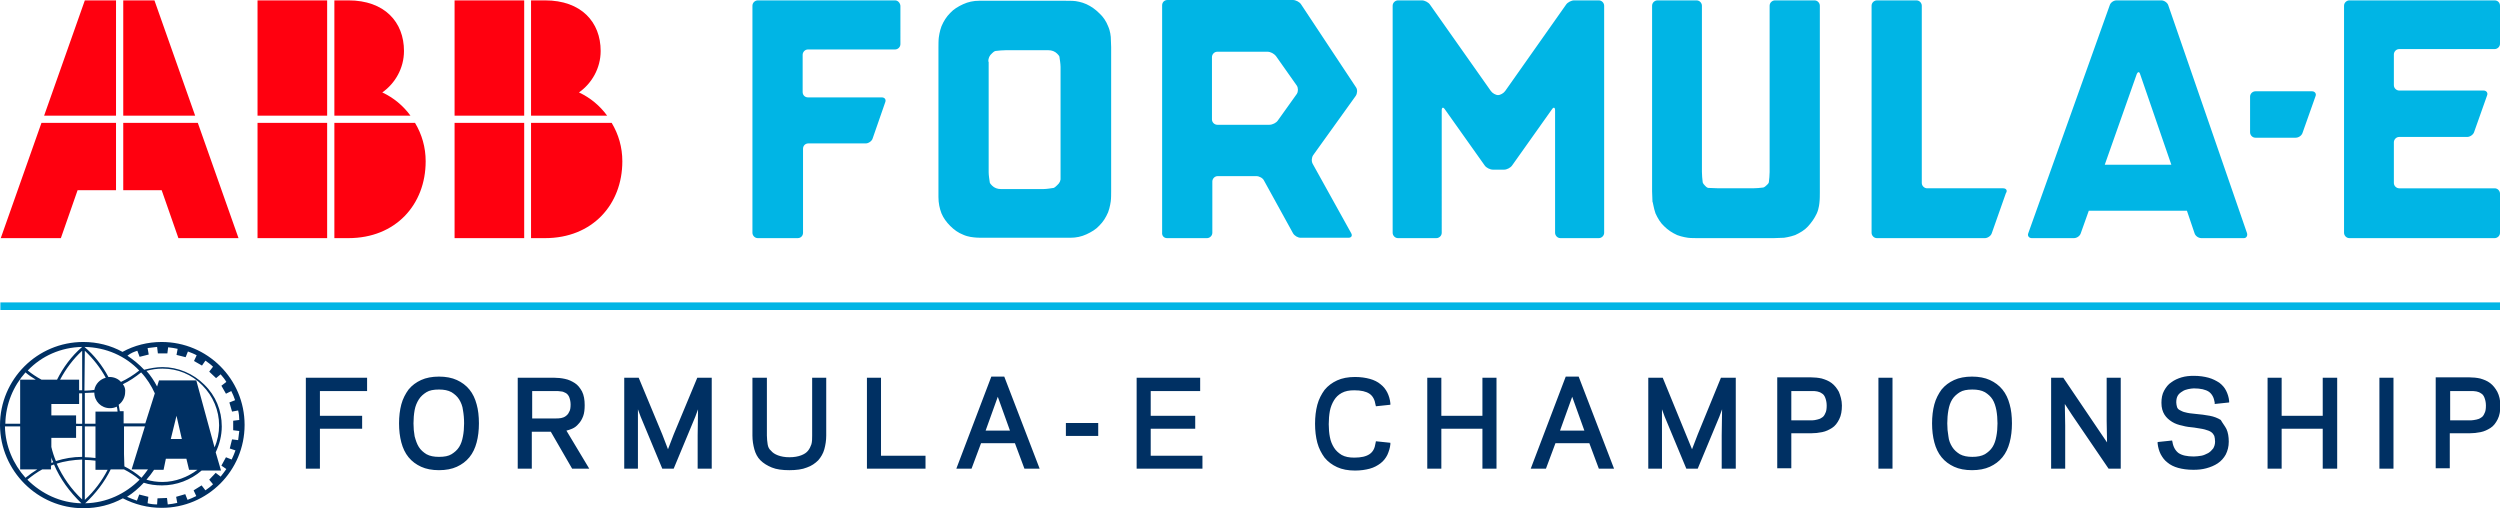
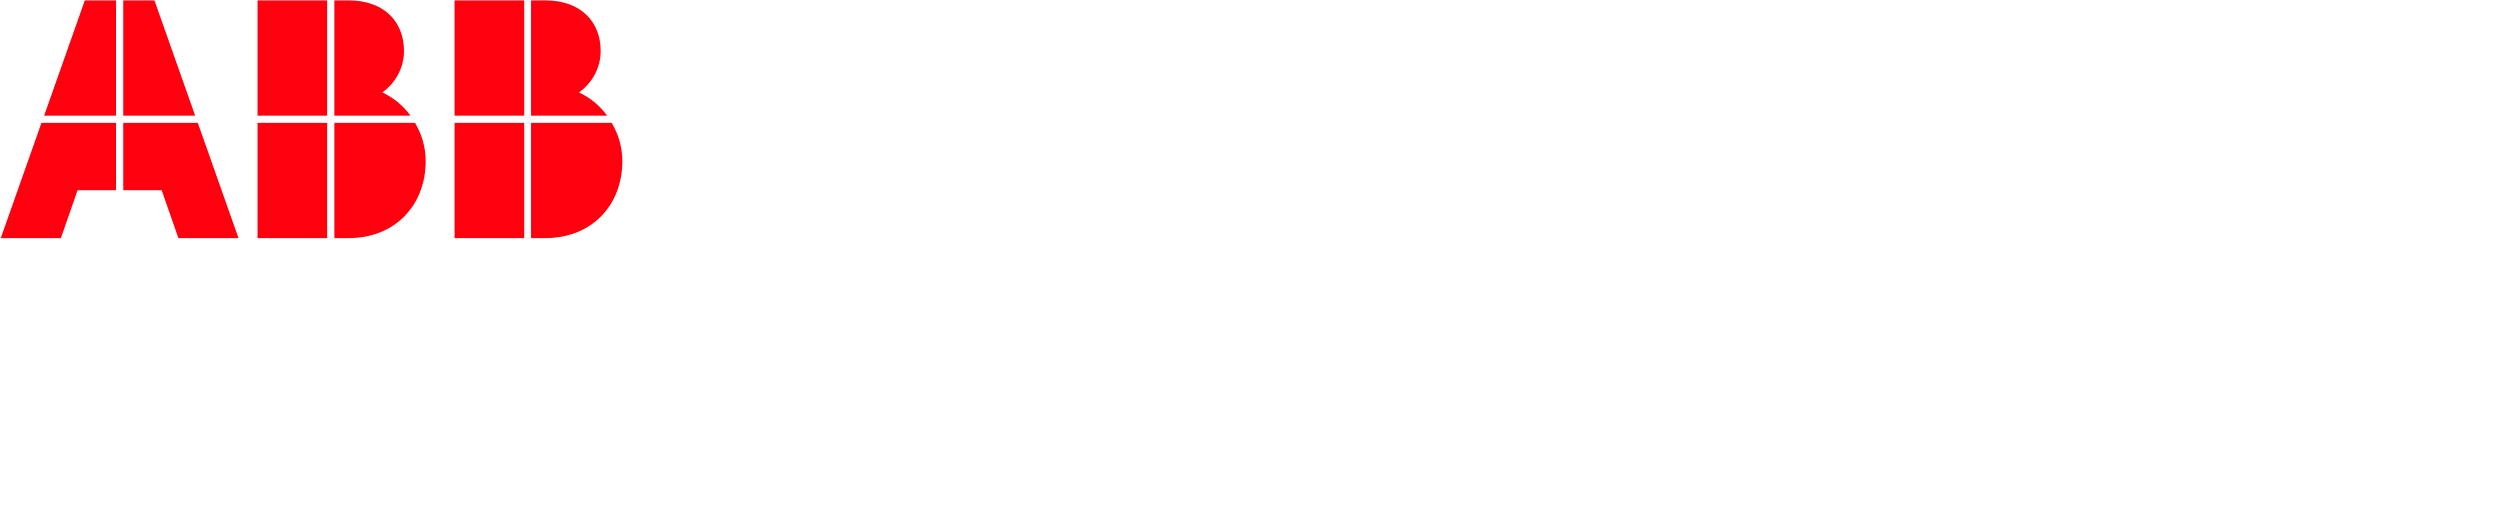
<svg xmlns="http://www.w3.org/2000/svg" id="Layer_1" viewBox="0 0 657.2 133.6">
  <style>.st1{fill:#003063}</style>
  <path d="M159.6 30.4c-1.9-2.6-4.4-4.7-7.4-6.1 3.4-2.4 5.7-6.4 5.7-10.9 0-7.6-5.1-13.3-14.6-13.3h-3.7v30.3h20zM119.5.1h18.3v30.3h-18.3zm0 32.2h18.3v30.3h-18.3zm20.1 0v30.3h3.7c12.4 0 20.3-8.8 20.3-20.2 0-3.7-1-7.1-2.8-10.1h-21.2zm-88.3-1.9L40.6.1h-8.2v30.3zm-20.8 0V.1h-8.2L11.6 30.4zm0 1.9H10.9L.2 62.6H16L20.4 50h10.1zm1.9 0V50h10.1l4.4 12.6h15.8L52 32.3zm75.5-1.9c-1.9-2.6-4.4-4.7-7.4-6.1 3.4-2.4 5.7-6.4 5.7-10.9 0-7.6-5.1-13.3-14.6-13.3h-3.7v30.3h20zM67.7.1H86v30.3H67.7zm0 32.2H86v30.3H67.7zm20.2 0v30.3h3.7c12.4 0 20.3-8.8 20.3-20.2 0-3.7-1-7.1-2.8-10.1H87.9z" fill="#ff000f" />
-   <path class="st1" d="M21.9 133.6c3.8 0 7.3-.9 10.4-2.6 3.1 1.6 6.5 2.5 10.2 2.5 12.1 0 21.8-9.8 21.8-21.8 0-12.1-9.8-21.8-21.8-21.8-3.7 0-7.2.9-10.3 2.6-3.1-1.7-6.6-2.6-10.3-2.6C9.8 89.9 0 99.7 0 111.8c.1 12 9.9 21.8 21.9 21.8zm14.2-41.4l.6 1.6 2.4-.6-.3-1.7c.8-.1 1.7-.2 2.5-.3l.2 1.7H44l.2-1.6c.9.1 1.7.2 2.5.4l-.3 1.6 2.4.6.6-1.5c.8.3 1.6.6 2.3 1l-.7 1.5 2.1 1.2.9-1.3c.7.5 1.4 1 2 1.6l-1 1.3 1.8 1.7 1.2-1c.6.7 1.1 1.3 1.5 2l-1.3 1 1.2 2.1 1.4-.7c.4.8.7 1.5 1 2.4l-1.5.6.7 2.4 1.6-.3c.2.8.3 1.7.3 2.5l-1.6.2v2.5l1.6.2-.3 2.4-1.6-.2-.6 2.4 1.5.5c-.3.8-.6 1.6-1 2.4l-1.5-.6-1.2 2.2 1.3.9c-.5.7-1 1.4-1.5 2l-1.3-1-1.7 1.8 1 1.2c-.6.6-1.3 1.1-2 1.6l-1-1.3-2.1 1.3.7 1.5c-.8.4-1.5.7-2.3 1l-.6-1.5-2.4.7.3 1.6c-.8.2-1.7.3-2.5.4l-.2-1.7-2.5.1-.1 1.6c-.9 0-1.7-.1-2.5-.3l.2-1.7-2.4-.6-.6 1.6c-.9-.3-1.7-.6-2.6-1 1.6-1 3.1-2.3 4.4-3.7 1.5.5 3.1.7 4.8.7 3.8 0 7.5-1.4 10.4-3.9h5.1l-1.4-4.8c1-2.1 1.6-4.4 1.6-6.8 0-4.2-1.6-8.1-4.6-11-2.9-2.9-6.9-4.6-11-4.6-1.6 0-3.2.3-4.8.7-1.3-1.4-2.8-2.6-4.4-3.7.9-.7 1.7-1 2.6-1.3zm-3.8 8.8c1.7-.8 3.3-1.9 4.8-3.1 1.5 1.6 2.7 3.5 3.6 5.5l-2.5 7.9h-5.7v-3.2h-1c-.1-.6-.2-1.1-.3-1.7 1-.7 1.7-2 1.7-3.3.1-.7-.1-1.5-.6-2.1zm11.3 19.6H49l.7 2.9h2.2c-2.5 1.9-5.8 3.2-9.2 3.2-1.4 0-2.9-.2-4.2-.6.7-.8 1.4-1.7 2-2.6H43l.6-2.9zm1.3-5.2l1.5-6.1 1.4 6.1h-2.9zm6.7-15.4h-9.8l-.5 1.6c-.8-1.5-1.7-2.9-2.8-4.1 1.4-.4 2.8-.6 4.2-.6 4 0 7.7 1.5 10.5 4.4 2.8 2.8 4.4 6.6 4.4 10.5 0 2-.4 4-1.2 5.8L51.6 100zm-19 19.4v-7.3h5.5l-3.5 11.3h4.3c-.5.7-1.1 1.5-1.7 2.2-1.4-1.2-2.9-2.2-4.5-3l-.1-3.2zm4-22c-1.5 1.2-3.1 2.2-4.8 3-.7-.8-1.8-1.3-3-1.3h-.3c-1.6-3-3.7-5.7-6.3-7.9 5.7.1 10.8 2.4 14.4 6.2zm-14.3-5.2c2.2 2.1 4.1 4.5 5.5 7.1-1.5.4-2.7 1.6-3 3.2-.8.1-1.7.2-2.6.2l.1-10.5zm0 11.1c.8 0 1.7-.1 2.5-.1 0 2.3 1.8 4.1 4.1 4.1.6 0 1.2-.1 1.8-.4.1.4.2.8.2 1.3h-5.8v3.2h-2.8v-8.1zm0 8.8h2.8v8.3c-.9-.1-1.9-.2-2.8-.2v-8.1zm0 8.8c.9 0 1.9.1 2.8.2v2.4h3.2c-1.5 2.9-3.5 5.6-6 7.9v-10.5zm6.8 2.5h3.5c1.4.7 2.8 1.6 4.1 2.7-3.7 3.7-8.7 6.1-14.3 6.2 2.7-2.5 5.1-5.6 6.7-8.9zm-21.9 2.7c1.2-1 2.6-2 3.9-2.7h2.3v-1c.3-.1.5-.2.8-.3 1.6 3.8 4.1 7.2 7.2 10.2-5.5-.1-10.5-2.5-14.2-6.2zm6.3-4.4v-1.5c.1.5.3.9.5 1.3l-.5.2zm8.1 9.6c-2.9-2.7-5.1-5.9-6.7-9.4 2.1-.7 4.4-1 6.7-1.1v10.5zm0-11.2c-2.4 0-4.7.4-6.9 1.1-.5-1.2-.9-2.4-1.2-3.7v-2.4H20V112h1.6v8.1zm0-8.7H20v-2.2h-6.5v-3h7.3v-2.8h.8v8zm0-8.8h-.8v-2.8h-5c1.5-2.8 3.4-5.4 5.8-7.6v10.4zm0-11.4c-2.8 2.4-5 5.4-6.6 8.6h-4.1c-1.3-.7-2.5-1.5-3.6-2.4 3.6-3.8 8.7-6.1 14.3-6.2zM6.7 97.9c.8.7 1.7 1.3 2.7 1.9H5.3v11.6H1.4c.1-5.2 2.1-9.9 5.3-13.5zm-1.4 14.2v11.3h4.5c-1 .6-2.1 1.4-3.1 2.2-3.2-3.6-5.3-8.3-5.4-13.5h4z" />
-   <path d="M.1 79.5h657.1v2H.1zm435.1-23.4c.6 1.3 1.3 2.5 2.3 3.4 1 1 2.1 1.7 3.4 2.3 1.3.5 2.8.7 2.8.7.7.1 2 .1 2.7.1h19.9c.7 0 2-.1 2.7-.1 0 0 1.5-.2 2.9-.7 1.3-.6 2.5-1.3 3.4-2.3s1.7-2.1 2.3-3.4.7-2.9.7-2.9c.1-.7.1-2 .1-2.7v-49c0-.7-.6-1.4-1.4-1.4h-10.4c-.7 0-1.4.6-1.4 1.4v43.7c0 .7-.1 2-.2 2.7 0 0 0 .3-.6.8-.6.6-.9.6-.9.6-.7.1-1.9.2-2.7.2h-9c-.7 0-2-.1-2.7-.1 0 0-.4 0-.9-.6-.6-.6-.6-.9-.6-.9-.1-.7-.2-2-.2-2.7V1.5c0-.7-.6-1.4-1.4-1.4h-10.3c-.7 0-1.4.6-1.4 1.4v48.8c0 .7.1 2 .1 2.7.1 0 .3 1.7.8 3.1M413.8.1c-.7 0-1.7.5-2.1 1.1l-16 22.7c-.4.6-1.3 1.1-1.9 1.1s-1.5-.5-1.9-1.1l-16-22.7c-.4-.6-1.4-1.1-2.1-1.1h-6.3c-.7 0-1.4.6-1.4 1.4v59.7c0 .7.6 1.4 1.4 1.4h10.1c.7 0 1.4-.6 1.4-1.4V29c0-.8.4-.9.8-.3l10.5 14.8c.4.6 1.4 1.1 2.2 1.1h2.9c.7 0 1.7-.5 2.1-1.1L408 28.7c.4-.6.8-.5.8.3v32.2c0 .7.6 1.4 1.4 1.4h10.1c.7 0 1.4-.6 1.4-1.4V1.5c0-.7-.6-1.4-1.4-1.4h-6.5zm-164 59.3c1 1 2.1 1.8 3.4 2.3 1.3.6 2.8.7 2.8.7.7.1 2 .1 2.7.1h22.7c1.5 0 2.9-.3 4.2-.9 1.3-.6 2.5-1.3 3.4-2.3 1-1 1.7-2.1 2.3-3.5.5-1.3.7-2.9.7-2.9.1-.7.1-2 .1-2.7V12.4c0-.8-.1-2-.1-2.7 0 0-.1-1.5-.7-2.8-.5-1.3-1.3-2.5-2.3-3.4-1-1-2.1-1.8-3.4-2.4s-2.8-.8-2.8-.8c-.7-.1-2-.1-2.7-.1h-22.7c-1.5 0-2.9.3-4.2.9s-2.5 1.3-3.4 2.3c-1 1-1.7 2.1-2.3 3.5-.5 1.3-.7 2.9-.7 2.9-.1.7-.1 2-.1 2.7v39.3c0 1.6.3 3 .8 4.3.5 1.2 1.3 2.3 2.3 3.3m10-43.2c0-.9.3-1.6 1-2.2.6-.6.9-.6.9-.6.7-.1 2-.2 2.7-.2h11.2c.9 0 1.7.3 2.3.9.6.6.6.8.6.8.1.7.3 1.9.3 2.7v29c.1.8-.2 1.5-.9 2.1-.6.6-.9.7-.9.7-.7.1-1.9.3-2.7.3h-11.2c-.9 0-1.7-.3-2.3-.9-.6-.6-.6-.8-.6-.8-.1-.7-.3-1.9-.3-2.7V16.2h-.1zm47 46.4h10.5c.7 0 1.4-.6 1.4-1.4V47.7c0-.7.6-1.4 1.4-1.4h10.2c.7 0 1.7.5 2 1.2l7.6 13.8c.4.7 1.3 1.2 2 1.2h12.6c.7 0 1.1-.5.7-1.2l-10.1-18.2c-.4-.7-.3-1.7.1-2.3l11.2-15.6c.4-.6.5-1.6.1-2.2L342 1.1c-.4-.6-1.4-1.1-2.1-1.1h-33c-.8 0-1.4.6-1.4 1.4v59.7c-.1.9.5 1.5 1.3 1.5M318.6 15c0-.7.6-1.4 1.4-1.4h13.2c.8 0 1.7.5 2.2 1.1l5.5 7.8c.4.6.4 1.6 0 2.2l-5 7c-.4.6-1.4 1.1-2.2 1.1H320c-.7 0-1.4-.6-1.4-1.4V15zm208 34.5h-20c-.7 0-1.4-.6-1.4-1.4V1.5c0-.7-.6-1.4-1.4-1.4h-10.4c-.7 0-1.4.6-1.4 1.4v59.7c0 .7.6 1.4 1.4 1.4h28.4c.7 0 1.6-.6 1.8-1.3l3.7-10.5c.5-.7.1-1.3-.7-1.3m64.1 11.8L570 1.4c-.2-.7-1.1-1.3-1.8-1.3h-11.8c-.8 0-1.6.6-1.8 1.3l-21.4 59.9c-.3.7.2 1.3.9 1.3h11.1c.8 0 1.6-.6 1.8-1.3l2.1-5.9h25.8l2 5.9c.2.7 1 1.3 1.8 1.3h11.2c.6 0 1-.6.8-1.3m-37.4-18l8.4-23.8c.3-.7.7-.7.9 0l8.2 23.8h-17.5zM235.3.1h-36.1c-.7 0-1.4.6-1.4 1.4v59.7c0 .7.6 1.4 1.4 1.4h10.5c.8 0 1.4-.6 1.4-1.4V39.1c0-.8.6-1.4 1.4-1.4h15.1c.7 0 1.6-.6 1.8-1.3l3.3-9.5c.3-.7-.1-1.3-.9-1.3h-19.4c-.8 0-1.4-.6-1.4-1.4v-9.8c0-.7.6-1.4 1.4-1.4h22.9c.7 0 1.4-.6 1.4-1.4V1.5c-.1-.8-.7-1.4-1.4-1.4M592.9 24c-.7 0-1.4.6-1.4 1.4v9.4c0 .7.6 1.4 1.4 1.4h10.6c.8 0 1.6-.6 1.8-1.3l3.4-9.6c.3-.7-.2-1.3-.9-1.3h-14.9zM655.8.1h-38.2c-.7 0-1.4.6-1.4 1.4v59.7c0 .7.6 1.4 1.4 1.4h38.2c.7 0 1.4-.6 1.4-1.4V50.9c0-.7-.6-1.4-1.4-1.4h-25.1c-.7 0-1.4-.6-1.4-1.4V37.4c0-.7.6-1.4 1.4-1.4h17.9c.7 0 1.6-.6 1.8-1.3l3.4-9.6c.3-.7-.2-1.3-.9-1.3h-22.2c-.7 0-1.4-.6-1.4-1.4v-8.1c0-.7.6-1.4 1.4-1.4h25.1c.7 0 1.4-.6 1.4-1.4v-10c0-.8-.6-1.4-1.4-1.4" fill="#00b5e5" />
-   <path class="st1" d="M84.1 102.8v6.5h11.1v3.4H84.1v10.5h-3.7V99.3h16.1v3.5zm41.2 3.5c-.4-1.5-1-2.8-1.9-3.9s-2-1.9-3.3-2.5-2.9-.9-4.7-.9-3.4.3-4.7.9c-1.3.6-2.4 1.4-3.3 2.5-.8 1.1-1.5 2.4-1.9 3.9s-.6 3.2-.6 5 .2 3.5.6 5 1 2.8 1.9 3.9 2 1.9 3.3 2.5 2.9.9 4.7.9 3.4-.3 4.7-.9c1.3-.6 2.4-1.4 3.3-2.5s1.5-2.4 1.9-3.9.6-3.2.6-5c0-1.9-.2-3.6-.6-5zm-9.9 13.8c-1.3 0-2.4-.2-3.3-.7-.8-.5-1.5-1.1-2-1.9s-.8-1.7-1.1-2.8c-.2-1.1-.3-2.2-.3-3.4s.1-2.4.3-3.5.6-2 1.1-2.8 1.2-1.4 2-1.9 1.9-.7 3.3-.7c1.3 0 2.4.2 3.3.7.8.5 1.5 1.1 2 1.9s.9 1.8 1 2.8c.2 1.1.3 2.2.3 3.5 0 1.2-.1 2.4-.3 3.4-.2 1.1-.5 2-1 2.8s-1.2 1.4-2 1.9-1.9.7-3.3.7zm33.5-6.9c.5-.1 1-.3 1.5-.5.7-.3 1.2-.7 1.7-1.3.5-.5.9-1.2 1.2-2s.4-1.8.4-2.9c0-1.4-.2-2.6-.7-3.6-.5-.9-1.1-1.7-1.9-2.2s-1.6-.9-2.6-1.1c-.9-.2-1.9-.3-2.8-.3h-9.6v23.9h3.7v-9.7h5l5.6 9.7h4.5l-6-10zm-2.8-3.2h-6.2v-7.2h6.2c.4 0 .9 0 1.4.1.4 0 .8.2 1.2.4s.7.6.9 1c.2.5.4 1.2.4 2 0 .9-.1 1.6-.4 2-.2.5-.5.8-.9 1.1s-.8.4-1.2.5c-.5.1-1 .1-1.4.1zm41-10.7v23.9h-3.7v-8.8l.1-6.8-.7 1.9-5.7 13.7h-3l-5.7-13.7-.7-1.9v15.6h-3.6V99.3h3.8l6.2 14.9 1.5 3.9 1.5-3.9 6.2-14.9zm30.1 0v15.2c0 1.3-.2 2.5-.5 3.6s-.9 2.1-1.6 2.9c-.8.8-1.8 1.5-3 1.9-1.2.5-2.8.7-4.6.7s-3.4-.2-4.6-.7-2.2-1.1-3-1.9-1.3-1.8-1.6-2.9-.5-2.3-.5-3.6V99.3h3.8v15.2c0 .8.1 1.6.2 2.3s.4 1.3.9 1.7c.4.5 1 .9 1.8 1.2s1.8.5 3 .5c1.3 0 2.3-.2 3.1-.5s1.4-.7 1.8-1.2.7-1.1.9-1.7c.2-.7.2-1.5.2-2.3V99.3h3.7zm26.1 20.5v3.4h-15.4V99.3h3.7v20.5zM264 99h-3.4l-9.2 24.2h4l2.5-6.7h8.9l2.5 6.7h4L264 99zm-4.9 14.2l3.2-8.9 3.2 8.9h-6.4zm21.1-2h8.5v3.4h-8.5zm35.9 8.6v3.4h-17.3V99.3h16.7v3.5h-13v6.5h11.7v3.4h-11.7v7.1zm45.6-3.8l3.8.4v.4c-.1 1-.4 1.9-.8 2.8-.4.8-1 1.6-1.8 2.2s-1.7 1.1-2.8 1.4c-1.1.3-2.4.5-3.9.5-1.8 0-3.4-.3-4.7-.9-1.3-.6-2.4-1.4-3.3-2.5-.8-1.1-1.5-2.4-1.9-3.9s-.6-3.2-.6-5 .2-3.5.6-5 1.1-2.8 1.9-3.9c.9-1.1 2-1.9 3.3-2.5s2.9-.9 4.7-.9c1.5 0 2.8.2 3.9.5s2.1.8 2.8 1.4c.8.6 1.4 1.4 1.8 2.2s.7 1.8.8 2.8v.4l-3.8.4-.1-.4c-.2-1.3-.7-2.3-1.6-2.9s-2.2-.9-4-.9c-1.3 0-2.4.2-3.3.7s-1.5 1.1-2 1.9-.9 1.8-1.1 2.8c-.2 1.1-.3 2.3-.3 3.5s.1 2.4.3 3.4c.2 1.1.6 2 1.1 2.8s1.2 1.4 2 1.9c.9.5 2 .7 3.3.7 1.8 0 3.1-.3 4-.9s1.4-1.5 1.6-2.9l.1-.5zm31.7-16.7v23.9h-3.7v-10.5h-10.8v10.5h-3.7V99.3h3.7v10h10.8v-10zM415 99h-3.4l-9.2 24.2h4l2.5-6.7h8.9l2.5 6.7h4L415 99zm-4.9 14.2l3.2-8.9 3.2 8.9h-6.4zm46.2-13.9v23.9h-3.7v-8.8l.1-6.8-.7 1.9-5.7 13.7h-3l-5.7-13.7-.7-1.9v15.6h-3.6V99.3h3.8l6.1 14.9 1.6 3.9 1.5-3.9 6.1-14.9zm27.1 3.7c-.5-.9-1.1-1.7-1.9-2.3-.8-.6-1.6-.9-2.6-1.2-.9-.2-1.9-.3-2.8-.3h-8.9v23.9h3.7v-9.2h5.2c1 0 1.9-.1 2.9-.3s1.8-.6 2.6-1.1 1.4-1.3 1.9-2.3.7-2.2.7-3.6-.4-2.6-.8-3.6zm-7 7.5h-5.5v-7.7h5.5c.4 0 .9 0 1.3.1s.8.2 1.2.5c.4.2.7.6.9 1.1s.4 1.2.4 2.1-.1 1.6-.4 2.1c-.2.5-.5.9-.9 1.1-.4.3-.8.4-1.2.5-.4.1-.9.2-1.3.2zm17.4-11.2h3.7v23.9h-3.7zm34.5 7c-.4-1.5-1-2.8-1.9-3.9s-2-1.9-3.3-2.5-2.9-.9-4.7-.9-3.4.3-4.7.9-2.4 1.4-3.3 2.5c-.8 1.1-1.5 2.4-1.9 3.9s-.6 3.2-.6 5 .2 3.5.6 5 1 2.8 1.9 3.9 2 1.9 3.3 2.5 2.9.9 4.7.9 3.4-.3 4.7-.9 2.4-1.4 3.3-2.5c.9-1.1 1.5-2.4 1.9-3.9s.6-3.2.6-5c0-1.9-.2-3.6-.6-5zm-9.8 13.8c-1.3 0-2.4-.2-3.3-.7-.8-.5-1.5-1.1-2-1.9s-.9-1.7-1-2.8c-.2-1.1-.3-2.2-.3-3.4s.1-2.4.3-3.5.5-2 1-2.8 1.2-1.4 2-1.9 1.9-.7 3.3-.7c1.3 0 2.4.2 3.3.7.8.5 1.5 1.1 2 1.9s.8 1.8 1 2.8c.2 1.1.3 2.3.3 3.5s-.1 2.4-.3 3.4c-.2 1.1-.5 2-1 2.8s-1.2 1.4-2 1.9c-.9.5-2 .7-3.3.7zm39-20.8v23.9h-3.2l-9.6-14.1-1.9-2.9.1 5.7v11.3h-3.7V99.3h3.2l9.6 14.2 1.9 2.8-.1-5.6V99.3zm27.8 13.5c.4.9.6 2 .6 3.3s-.3 2.4-.8 3.4c-.5.9-1.2 1.7-2.1 2.3-.9.6-1.9 1-3 1.3s-2.2.4-3.4.4c-1.6 0-2.9-.2-4-.5s-2.1-.8-2.8-1.4c-.8-.6-1.3-1.3-1.8-2.2-.4-.8-.7-1.8-.8-2.8v-.4l3.8-.4.1.4c.2 1.3.8 2.3 1.6 2.9.9.6 2.2.9 4 .9.7 0 1.3-.1 2-.2.6-.1 1.2-.4 1.8-.7.5-.3.9-.7 1.3-1.2.3-.5.5-1.1.5-1.8 0-.6-.1-1.1-.2-1.5-.2-.4-.4-.7-.8-1-.4-.3-1-.5-1.7-.7s-1.7-.3-2.8-.5c-1-.1-2.1-.2-3.1-.5-1-.2-1.9-.5-2.7-1s-1.5-1.1-2-1.9-.8-1.8-.8-3.1c0-1.2.2-2.3.7-3.2s1.1-1.7 1.9-2.2c.8-.6 1.7-1 2.7-1.3s2.1-.4 3.2-.4c1.5 0 2.8.2 3.9.5s2 .8 2.8 1.3c.8.6 1.4 1.3 1.8 2.1s.7 1.7.8 2.7v.4l-3.8.4v-.4c-.2-1.3-.7-2.2-1.5-2.8-.9-.6-2.2-.9-4-.9-.4 0-1 .1-1.5.2s-1.1.3-1.5.6c-.5.3-.9.6-1.2 1.1s-.4 1.1-.4 1.8c0 .4.1.8.2 1.2.1.3.3.6.7.8s.9.5 1.5.6c.7.2 1.5.3 2.6.4 1.4.1 2.6.3 3.8.5 1.1.2 2.1.6 2.9 1.1.5.9 1.1 1.6 1.5 2.4zm29.1-13.5v23.9h-3.8v-10.5h-10.8v10.5h-3.7V99.3h3.7v10h10.8v-10zm11.1 0h3.7v23.9h-3.7zm31 3.7c-.5-.9-1.1-1.7-1.9-2.3-.8-.6-1.6-.9-2.6-1.2-.9-.2-1.9-.3-2.8-.3h-8.9v23.9h3.7v-9.2h5.2c1 0 1.9-.1 2.9-.3s1.8-.6 2.6-1.1 1.4-1.3 1.9-2.3.7-2.2.7-3.6-.3-2.6-.8-3.6zm-6.9 7.5h-5.5v-7.7h5.5c.4 0 .9 0 1.4.1.4.1.8.2 1.2.5.4.2.7.6.9 1.1s.4 1.2.4 2.1-.1 1.6-.4 2.1c-.2.5-.5.9-.9 1.1-.4.3-.8.4-1.2.5-.6.1-1 .2-1.4.2z" />
</svg>